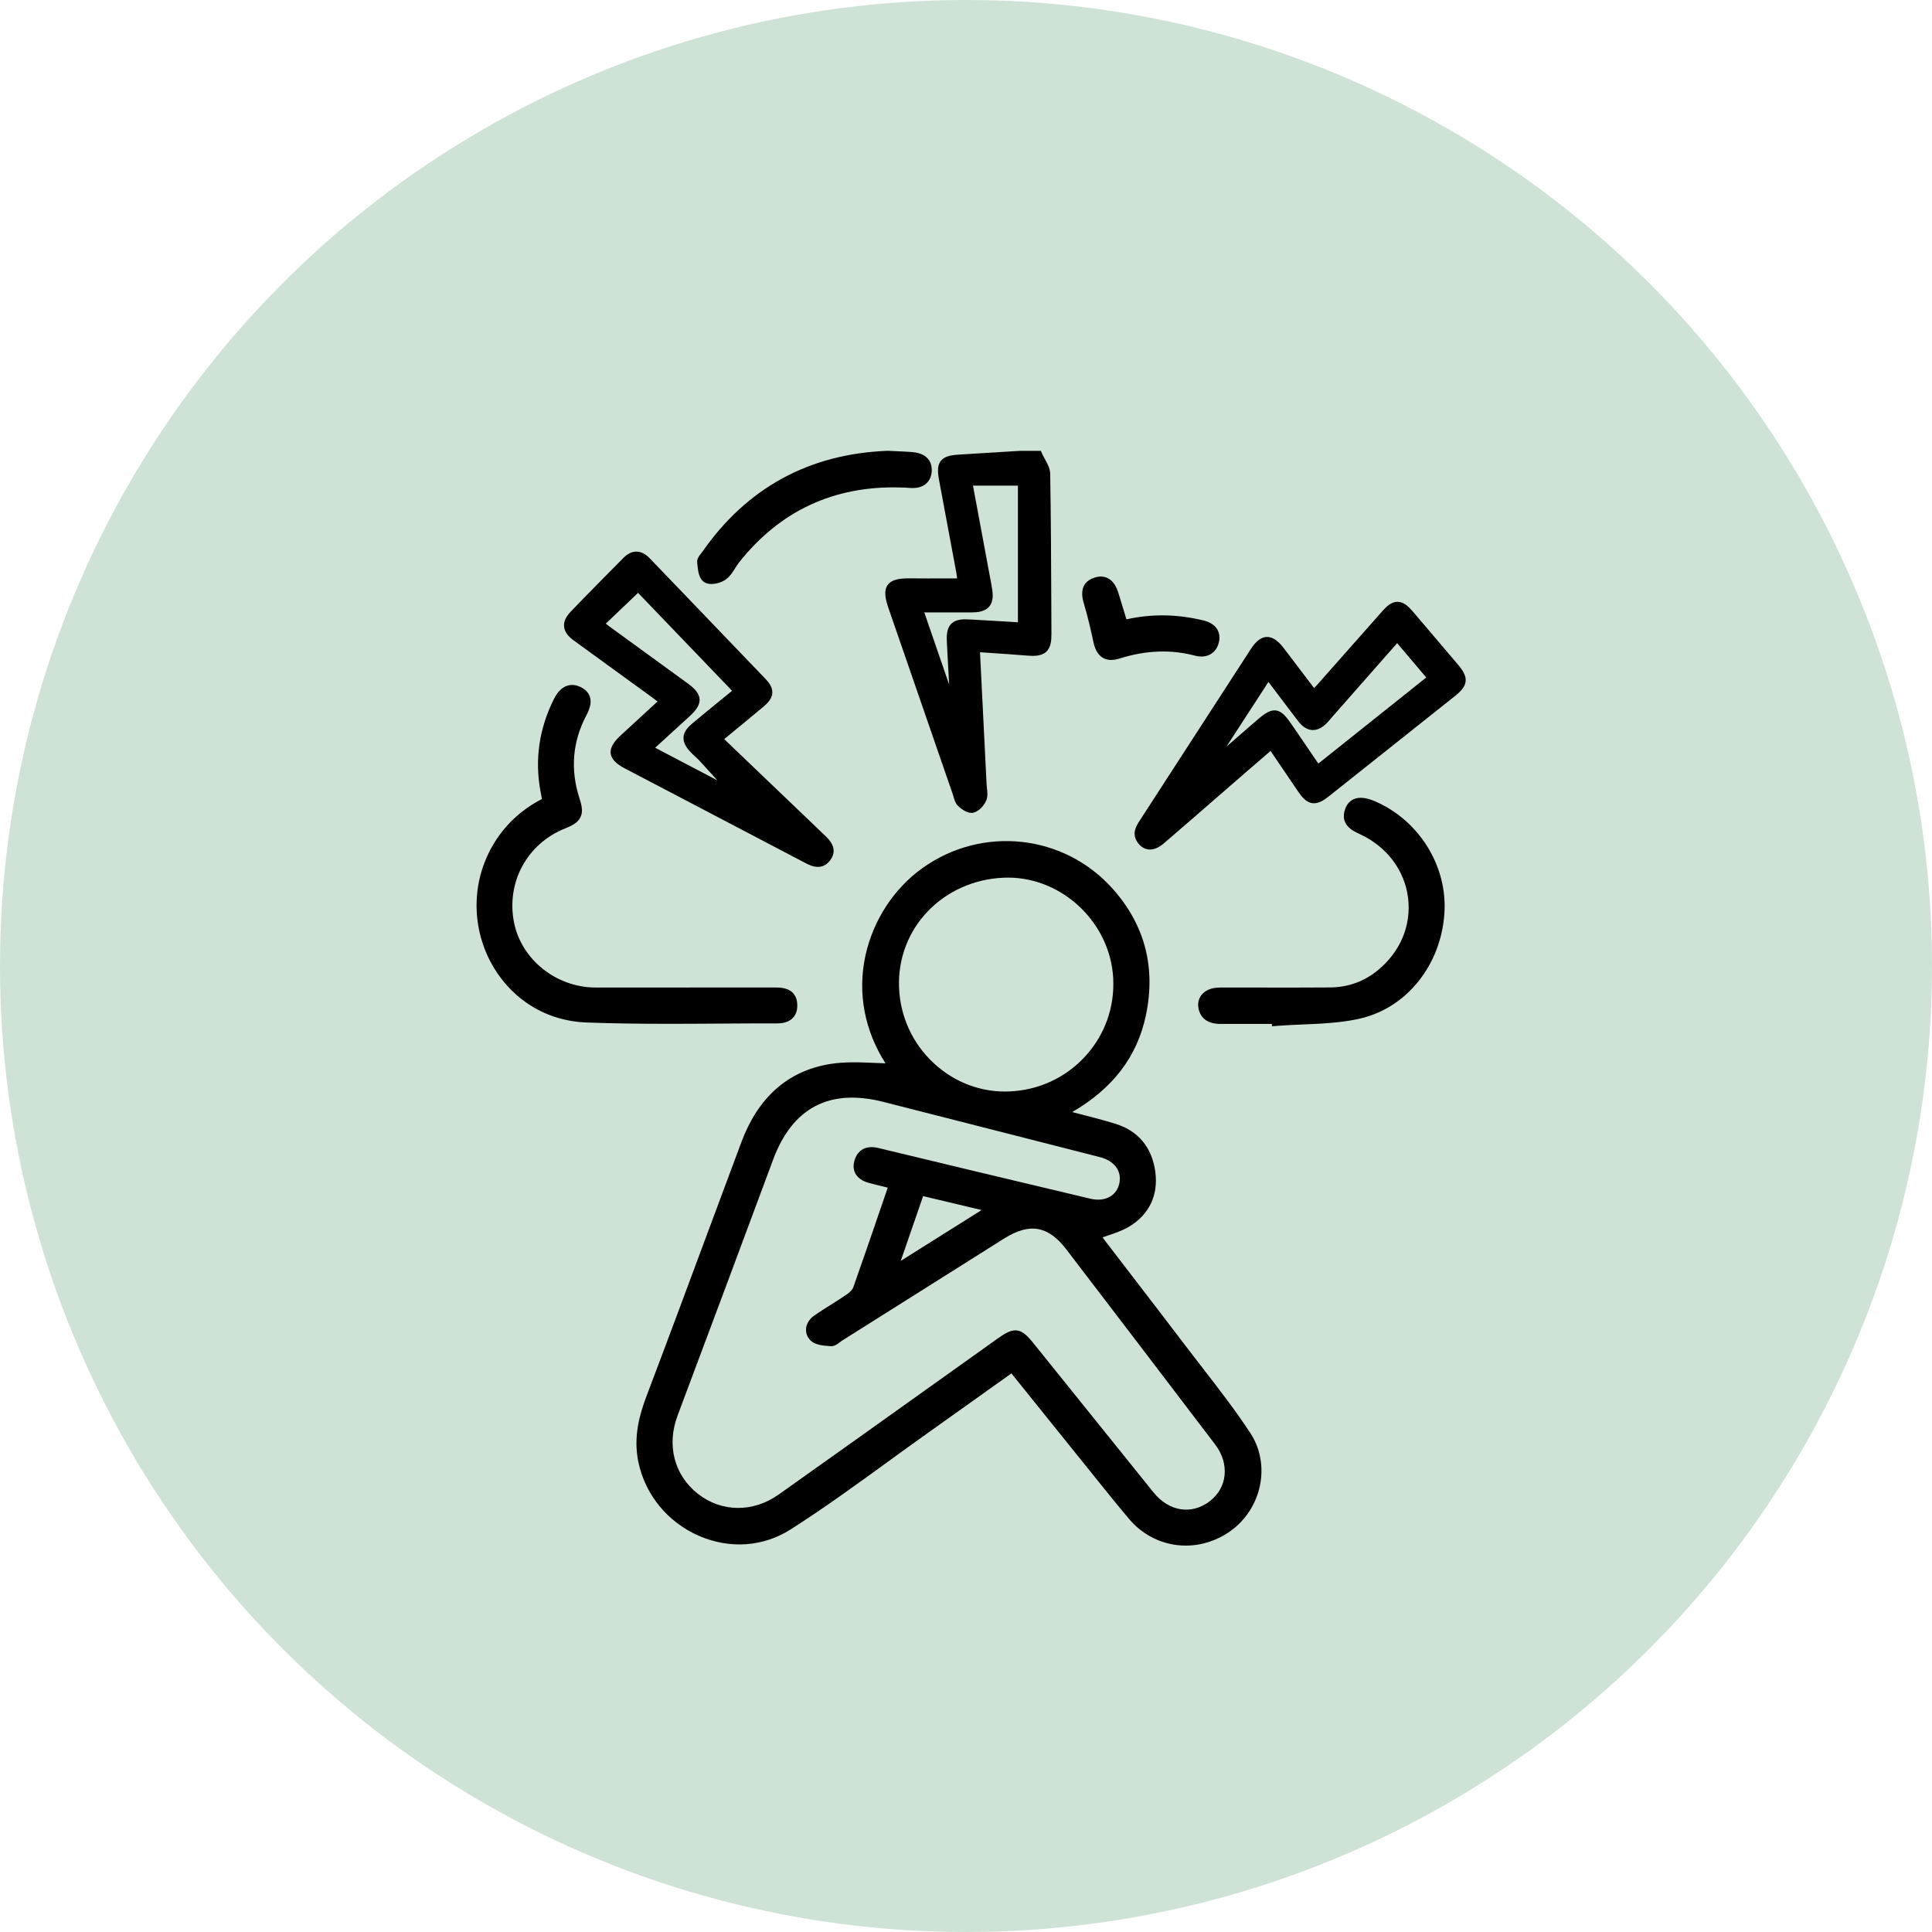
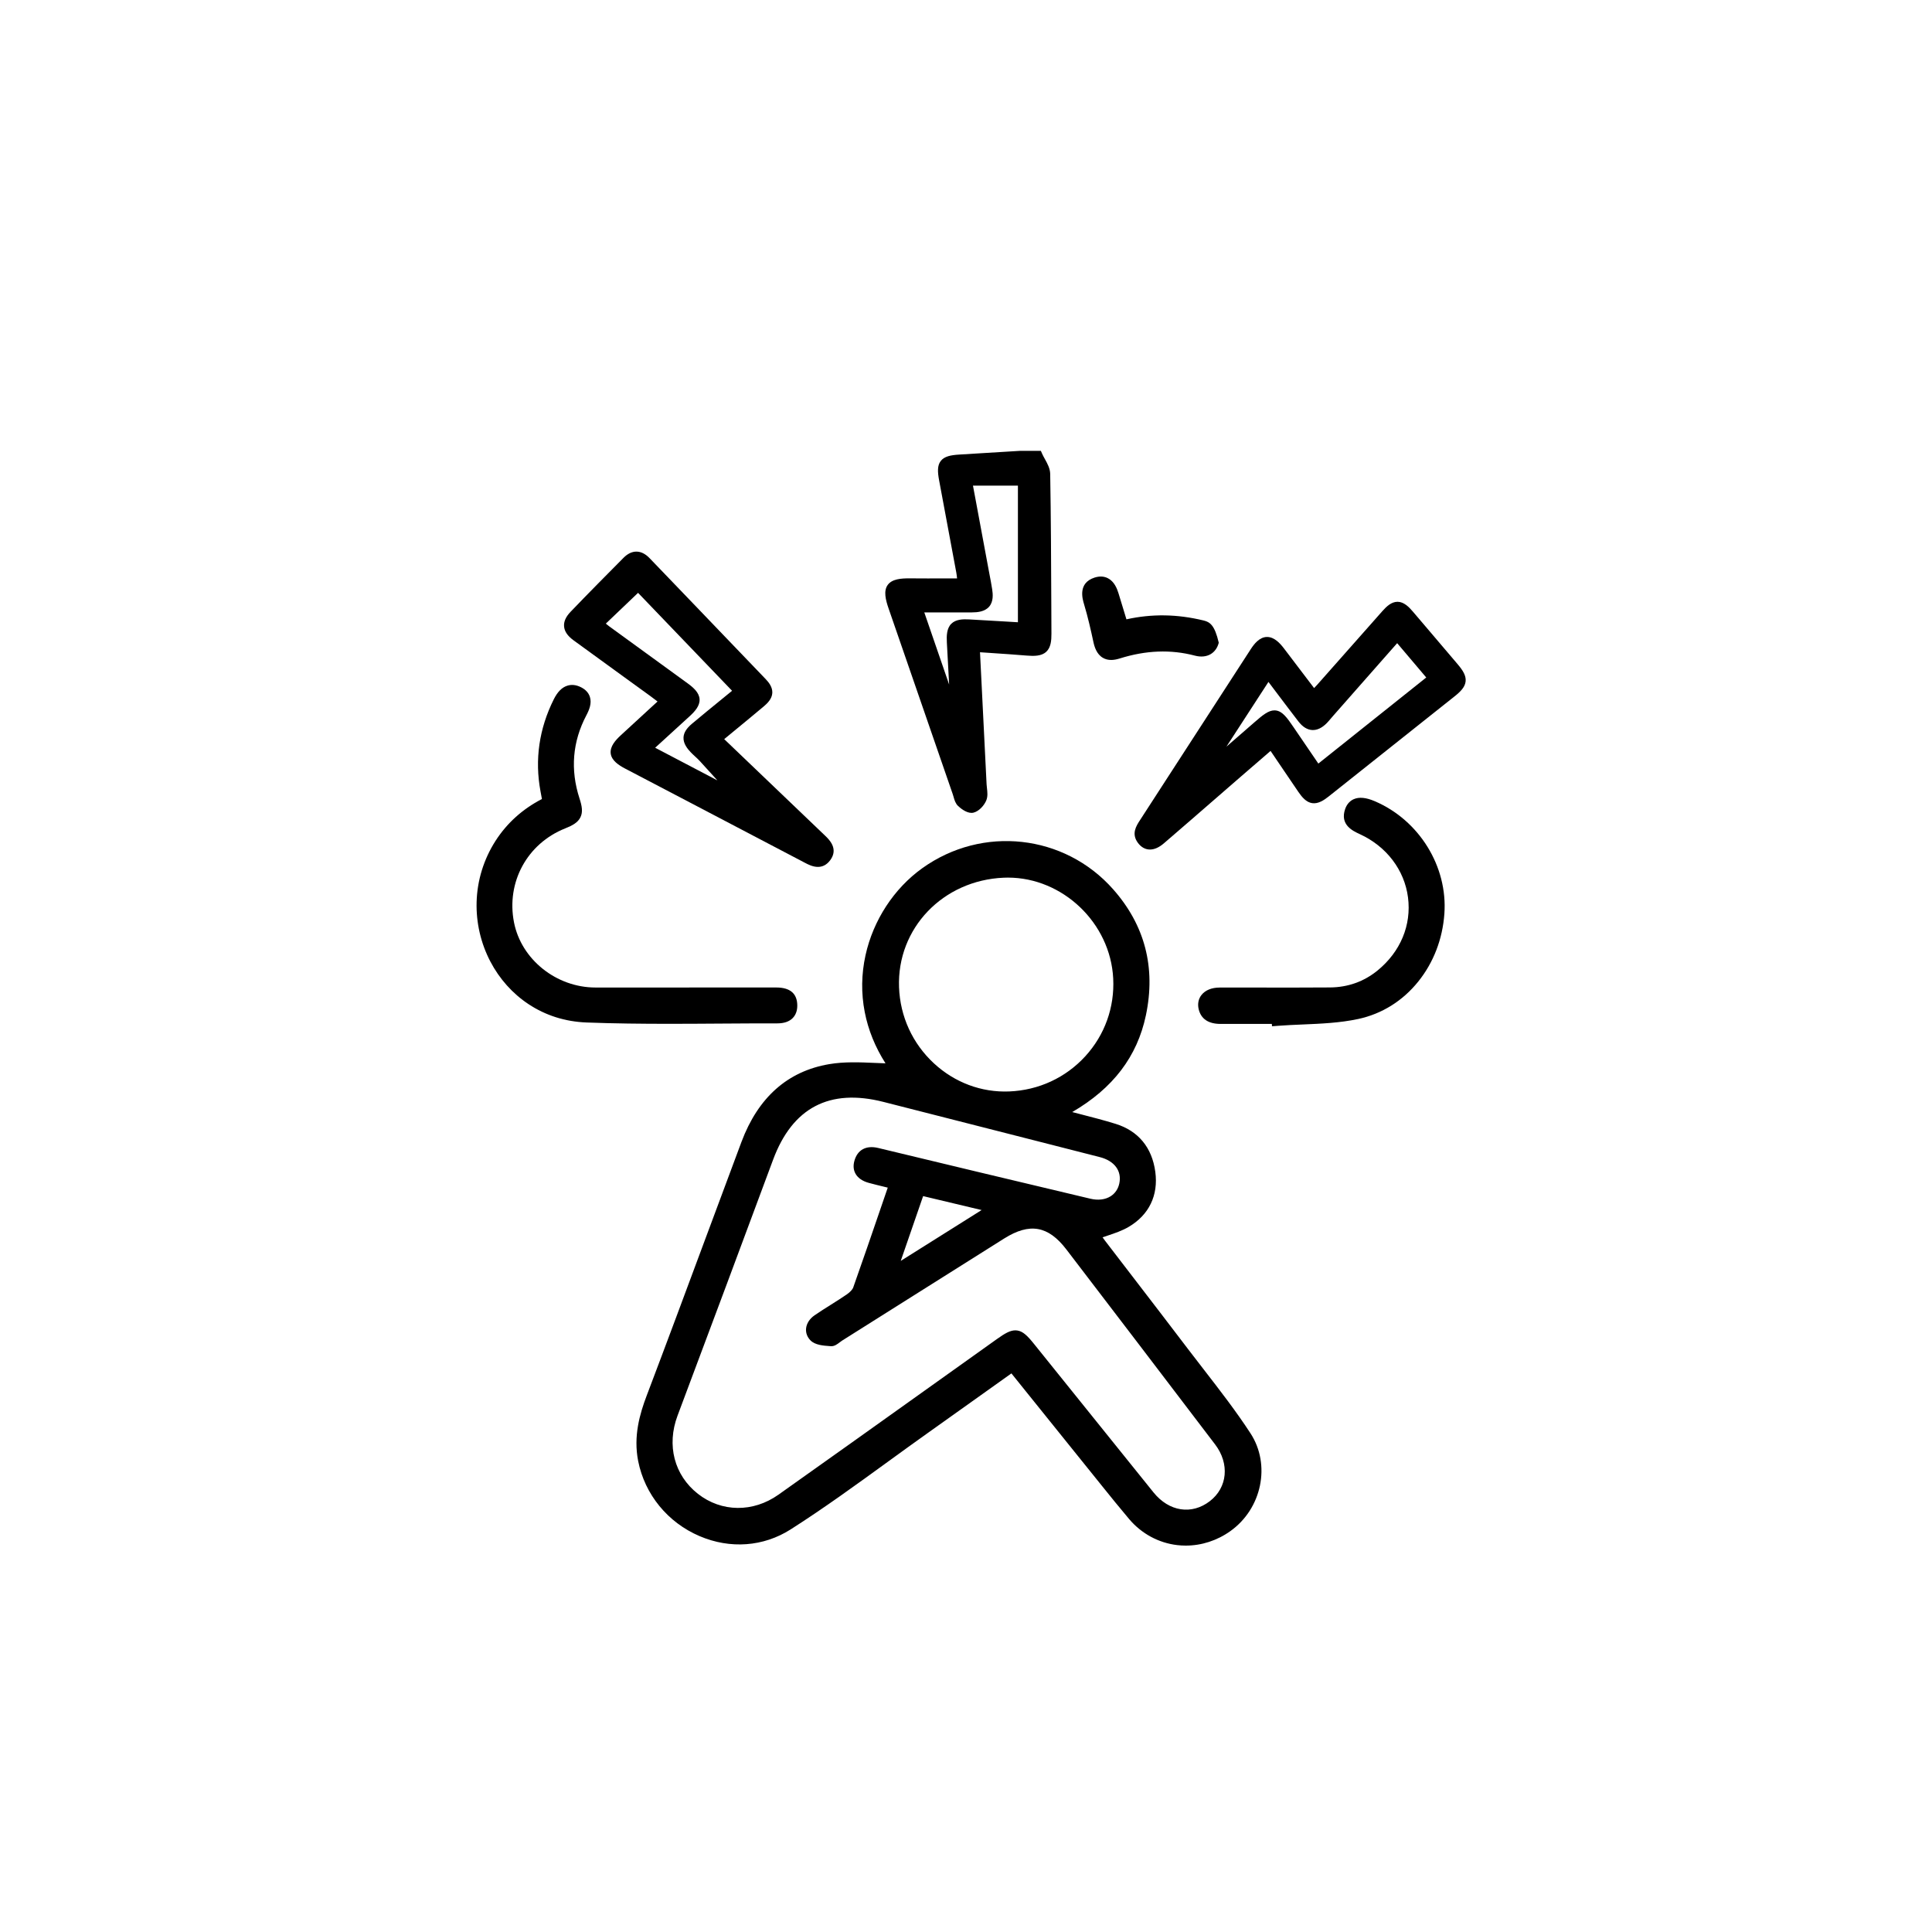
<svg xmlns="http://www.w3.org/2000/svg" width="150" height="150" viewBox="0 0 150 150" fill="none">
-   <circle cx="75" cy="75" r="75" fill="#CEE3D6" />
  <path d="M93.492 106.369C93.078 105.834 92.65 105.281 92.234 104.735C90.819 102.872 89.37 100.985 87.969 99.161C87.238 98.209 86.506 97.257 85.776 96.304C85.717 96.227 85.659 96.145 85.603 96.066C85.73 96.022 85.858 95.979 85.983 95.937C86.542 95.75 87.121 95.556 87.635 95.252C89.209 94.325 89.942 92.809 89.698 90.984C89.445 89.091 88.378 87.802 86.615 87.255C85.726 86.98 84.82 86.746 83.861 86.499C83.66 86.447 83.455 86.395 83.247 86.34C86.417 84.495 88.291 82.032 88.966 78.833C89.747 75.126 88.891 71.832 86.423 69.042C82.641 64.767 76.272 64.064 71.608 67.405C69.403 68.985 67.794 71.451 67.197 74.171C66.875 75.636 66.855 77.116 67.137 78.571C67.406 79.96 67.948 81.298 68.75 82.557C68.477 82.549 68.197 82.537 67.909 82.524C66.752 82.473 65.555 82.421 64.38 82.62C61.155 83.167 58.863 85.199 57.567 88.659C56.627 91.167 55.679 93.719 54.762 96.187C53.281 100.173 51.75 104.295 50.216 108.337C49.67 109.774 49.165 111.503 49.548 113.44C50.062 116.031 51.843 118.208 54.313 119.263C56.694 120.28 59.272 120.09 61.387 118.742C63.971 117.095 66.492 115.264 68.93 113.493C69.971 112.737 71.047 111.956 72.112 111.2C73.634 110.12 75.185 109.014 76.685 107.943C77.296 107.507 77.91 107.07 78.526 106.63L80.293 108.826C81.908 110.834 83.577 112.91 85.215 114.94L85.524 115.324C86.219 116.188 86.939 117.081 87.669 117.943C88.627 119.074 89.95 119.791 91.395 119.961C91.618 119.987 91.841 120 92.063 120C93.283 120 94.49 119.612 95.522 118.877C97.975 117.13 98.678 113.725 97.09 111.286C95.981 109.583 94.716 107.949 93.492 106.369ZM78.354 84.74C76.202 84.827 74.125 84.052 72.511 82.559C70.846 81.018 69.884 78.919 69.801 76.649C69.633 72.078 73.206 68.342 77.933 68.144C78.041 68.139 78.148 68.137 78.256 68.137C82.504 68.137 86.212 71.652 86.429 75.969C86.543 78.209 85.774 80.352 84.266 82.004C82.74 83.675 80.641 84.647 78.354 84.74ZM52.605 109.909C55.262 102.819 57.654 96.43 60.021 90.044C61.521 85.999 64.402 84.487 68.583 85.55C72.464 86.537 76.408 87.544 80.223 88.518C81.943 88.957 83.663 89.397 85.384 89.836C86.531 90.128 87.112 90.915 86.901 91.89C86.809 92.317 86.575 92.659 86.226 92.879C85.809 93.142 85.255 93.209 84.667 93.07C78.38 91.578 73.143 90.326 68.186 89.129C67.249 88.903 66.574 89.266 66.335 90.128C66.23 90.504 66.261 90.842 66.425 91.133C66.611 91.46 66.962 91.703 67.439 91.834C67.833 91.942 68.231 92.039 68.653 92.141C68.742 92.162 68.833 92.184 68.925 92.207C68.748 92.721 68.573 93.231 68.4 93.738C67.665 95.883 66.971 97.909 66.245 99.957C66.187 100.121 65.995 100.327 65.731 100.507C65.338 100.776 64.926 101.035 64.528 101.287C64.101 101.555 63.66 101.833 63.235 102.126C62.858 102.387 62.62 102.759 62.583 103.146C62.551 103.482 62.672 103.809 62.924 104.066C63.285 104.433 63.925 104.477 64.44 104.513L64.504 104.517C64.779 104.538 65.004 104.365 65.203 104.213C65.265 104.165 65.324 104.12 65.377 104.087C67.227 102.922 69.076 101.757 70.925 100.591C73.271 99.113 75.617 97.635 77.964 96.157C79.941 94.913 81.383 95.166 82.789 97.002C86.362 101.671 90.142 106.625 94.343 112.148C95.479 113.642 95.306 115.493 93.931 116.55C92.519 117.635 90.763 117.362 89.559 115.871C86.851 112.515 83.992 108.962 80.289 104.352C79.767 103.702 79.421 103.361 78.974 103.298C78.926 103.291 78.878 103.288 78.83 103.288C78.428 103.288 78.02 103.522 77.41 103.957C75.649 105.212 73.888 106.469 72.128 107.725C68.3 110.457 64.343 113.281 60.44 116.046C58.469 117.442 56.013 117.416 54.184 115.979C52.348 114.535 51.743 112.21 52.605 109.909ZM69.934 97.895L71.671 92.866L76.213 93.948L69.934 97.895Z" fill="black" />
  <path d="M73.421 40.021C73.693 41.474 73.974 42.976 74.247 44.454C74.274 44.599 74.291 44.749 74.306 44.907C74.006 44.907 73.708 44.907 73.413 44.908C72.467 44.911 71.574 44.913 70.665 44.904C69.955 44.896 69.254 44.953 68.921 45.416C68.587 45.879 68.756 46.566 68.989 47.24L70.148 50.594C71.423 54.285 72.697 57.977 73.974 61.668C73.995 61.728 74.014 61.795 74.034 61.866C74.102 62.106 74.179 62.379 74.383 62.573C74.526 62.709 74.986 63.112 75.425 63.112C75.48 63.112 75.534 63.106 75.587 63.092C76.028 62.979 76.427 62.513 76.579 62.131C76.701 61.826 76.661 61.489 76.627 61.191C76.615 61.088 76.604 60.99 76.599 60.899C76.465 58.189 76.329 55.48 76.191 52.712L76.087 50.641C76.383 50.661 76.675 50.681 76.966 50.7C77.914 50.763 78.808 50.823 79.716 50.899C80.285 50.947 80.862 50.945 81.229 50.607C81.588 50.275 81.635 49.736 81.633 49.203C81.629 48.434 81.626 47.665 81.623 46.895C81.609 43.585 81.595 40.161 81.537 36.794C81.53 36.375 81.323 36 81.123 35.638C81.039 35.487 80.961 35.344 80.9 35.204L80.811 35.002H79.229L77.721 35.094C76.638 35.16 75.555 35.226 74.472 35.293C73.814 35.333 73.319 35.432 73.043 35.785C72.767 36.138 72.791 36.638 72.91 37.28C73.08 38.194 73.25 39.108 73.421 40.021ZM73.514 49.878C73.577 50.966 73.635 52.071 73.69 53.147L71.762 47.548C72.048 47.548 72.33 47.548 72.608 47.548C73.595 47.549 74.528 47.549 75.469 47.546C75.877 47.545 76.46 47.497 76.8 47.098C77.136 46.704 77.093 46.14 77.032 45.751C76.972 45.361 76.897 44.971 76.824 44.592C76.797 44.447 76.769 44.302 76.742 44.156C76.418 42.415 76.094 40.673 75.76 38.875L75.541 37.704H79.031V48.312C78.715 48.293 78.404 48.275 78.095 48.256C77.113 48.198 76.186 48.143 75.244 48.091C74.753 48.063 74.204 48.083 73.855 48.432C73.502 48.787 73.485 49.362 73.514 49.878Z" fill="black" />
  <path d="M44.522 49.708C45.839 50.672 47.182 51.645 48.481 52.585C49.156 53.073 49.83 53.562 50.504 54.051C50.681 54.179 50.852 54.311 51.051 54.464C50.82 54.676 50.592 54.886 50.364 55.094C49.618 55.779 48.913 56.426 48.197 57.088C47.795 57.459 47.343 57.956 47.416 58.508C47.489 59.058 48.052 59.419 48.534 59.672C50.197 60.544 51.861 61.415 53.525 62.285C56.474 63.829 59.522 65.424 62.518 66.999C62.731 67.111 63.102 67.306 63.502 67.306C63.824 67.306 64.164 67.181 64.458 66.785C65.121 65.894 64.373 65.179 64.053 64.874C62.053 62.963 60.099 61.093 58.031 59.112L56.227 57.386C56.482 57.176 56.732 56.97 56.98 56.766C57.781 56.107 58.538 55.484 59.296 54.847C59.593 54.597 59.937 54.253 59.962 53.797C59.986 53.345 59.678 52.967 59.444 52.722C57.65 50.845 55.82 48.942 54.051 47.101C52.846 45.848 51.642 44.595 50.439 43.341C50.115 43.003 49.772 42.83 49.418 42.827C49.414 42.827 49.411 42.827 49.408 42.827C49.063 42.827 48.728 42.989 48.411 43.307C47.132 44.597 45.681 46.059 44.301 47.498C43.928 47.888 43.762 48.26 43.795 48.638C43.828 49.024 44.066 49.373 44.522 49.708ZM56.08 54.251C55.265 54.916 54.495 55.544 53.721 56.194C53.296 56.552 53.089 56.886 53.068 57.247C53.041 57.728 53.37 58.133 53.619 58.396C53.737 58.52 53.861 58.635 53.981 58.745C54.112 58.866 54.235 58.979 54.346 59.101C54.805 59.602 55.263 60.107 55.697 60.588L50.866 58.054C51.081 57.859 51.291 57.667 51.498 57.478C52.215 56.825 52.892 56.208 53.568 55.586C53.953 55.23 54.344 54.797 54.315 54.289C54.286 53.775 53.834 53.38 53.397 53.061C52.332 52.285 51.265 51.51 50.199 50.736C49.227 50.03 48.255 49.325 47.285 48.618C47.2 48.556 47.118 48.489 47.035 48.418L49.539 46.028L56.838 53.632C56.583 53.841 56.331 54.047 56.08 54.251Z" fill="black" />
  <path d="M113.162 51.558C112.453 50.722 111.742 49.888 111.032 49.053C110.585 48.529 110.139 48.005 109.692 47.48C109.377 47.108 108.989 46.728 108.511 46.723C108.508 46.723 108.505 46.723 108.502 46.723C108.032 46.723 107.65 47.083 107.338 47.435C106.461 48.426 105.584 49.416 104.708 50.407C103.895 51.326 103.082 52.245 102.268 53.164C102.194 53.248 102.117 53.328 102.026 53.422C101.828 53.161 101.632 52.904 101.439 52.649C100.832 51.849 100.259 51.093 99.678 50.332C99.388 49.953 98.941 49.454 98.379 49.454C98.367 49.454 98.355 49.454 98.342 49.454C97.773 49.476 97.368 50.001 97.113 50.394C94.911 53.787 92.676 57.239 90.515 60.578L88.525 63.652L88.503 63.685C88.218 64.125 87.827 64.727 88.34 65.429C88.62 65.814 88.942 65.925 89.162 65.95C89.202 65.955 89.244 65.957 89.285 65.957C89.629 65.957 89.993 65.795 90.368 65.472C91.724 64.306 93.097 63.113 94.424 61.959C95.063 61.404 95.701 60.848 96.341 60.294C96.924 59.788 97.509 59.284 98.105 58.77C98.284 58.615 98.465 58.459 98.647 58.302C98.822 58.56 98.994 58.815 99.166 59.069C99.727 59.9 100.257 60.686 100.804 61.482C101.088 61.895 101.414 62.287 101.877 62.356C102.341 62.426 102.783 62.134 103.155 61.839C106.676 59.046 109.874 56.503 112.933 54.065C113.417 53.679 113.749 53.332 113.791 52.893C113.835 52.452 113.572 52.04 113.162 51.558ZM97.392 56.08C96.671 56.711 95.937 57.348 95.221 57.968L98.482 52.944C98.664 53.186 98.843 53.423 99.019 53.657C99.636 54.474 100.218 55.247 100.808 56.013C101.131 56.432 101.489 56.656 101.872 56.679C102.257 56.702 102.642 56.519 103.016 56.137C103.127 56.023 103.227 55.904 103.324 55.789C103.374 55.73 103.424 55.67 103.475 55.612C104.917 53.975 106.359 52.338 107.831 50.666L108.476 49.935L110.734 52.601L102.356 59.283C101.733 58.373 101.071 57.404 100.423 56.448C99.925 55.712 99.561 55.225 99.062 55.161C99.023 55.156 98.985 55.153 98.947 55.153C98.486 55.154 98.041 55.512 97.392 56.08Z" fill="black" />
  <path d="M55.952 79.471C57.395 79.462 58.888 79.452 60.355 79.454C60.356 79.454 60.357 79.454 60.359 79.454C60.876 79.454 61.275 79.317 61.542 79.046C61.786 78.799 61.906 78.464 61.901 78.049C61.889 77.133 61.34 76.669 60.269 76.669C60.267 76.669 60.266 76.669 60.264 76.669C55.513 76.674 50.714 76.673 46.235 76.671C43.191 76.669 40.47 74.493 39.906 71.609C39.297 68.493 40.929 65.495 43.875 64.319C44.464 64.084 44.868 63.857 45.065 63.453C45.266 63.041 45.187 62.59 44.994 61.995C44.268 59.759 44.446 57.587 45.523 55.541C45.749 55.112 45.958 54.606 45.799 54.107C45.698 53.79 45.467 53.538 45.111 53.358C44.735 53.168 44.371 53.129 44.031 53.242C43.621 53.377 43.284 53.719 42.999 54.287C41.856 56.573 41.507 58.978 41.964 61.435L42.075 62.035C40.566 62.816 39.355 63.908 38.471 65.286C37.557 66.713 37.049 68.356 37.004 70.038C36.96 71.637 37.328 73.231 38.069 74.649C38.774 75.999 39.798 77.144 41.032 77.96C42.367 78.843 43.885 79.323 45.544 79.386C47.676 79.467 49.829 79.489 51.965 79.489C53.305 79.489 54.637 79.48 55.952 79.471Z" fill="black" />
  <path d="M106.737 62.206C106.057 61.915 105.522 61.864 105.103 62.049C104.888 62.144 104.598 62.352 104.439 62.807C104.007 64.043 105.034 64.514 105.585 64.767C107.649 65.715 109.044 67.55 109.317 69.675C109.594 71.825 108.735 73.89 106.96 75.343C105.901 76.209 104.657 76.654 103.261 76.665C101.538 76.678 99.784 76.676 98.088 76.674C96.972 76.673 95.817 76.671 94.68 76.674C94.072 76.676 93.576 76.879 93.286 77.246C93.047 77.547 92.968 77.937 93.062 78.342C93.241 79.108 93.816 79.497 94.77 79.497C95.817 79.498 96.864 79.498 97.91 79.498H98.745L98.759 79.679L99.237 79.642C99.867 79.594 100.516 79.567 101.144 79.54C102.567 79.48 104.037 79.418 105.453 79.114C107.293 78.718 108.906 77.711 110.118 76.201C111.299 74.73 111.999 72.913 112.141 70.948C112.408 67.274 110.186 63.679 106.737 62.206Z" fill="black" />
-   <path d="M54.146 43.844C54.195 44.321 54.256 44.914 54.669 45.192C54.828 45.298 55.028 45.342 55.24 45.342C55.657 45.342 56.116 45.172 56.38 44.969C56.694 44.727 56.895 44.407 57.09 44.096C57.186 43.943 57.277 43.798 57.376 43.673C60.539 39.672 64.738 37.71 69.854 37.846L69.888 37.847C70.131 37.853 70.36 37.859 70.587 37.88C71.143 37.931 71.582 37.824 71.891 37.561C72.076 37.404 72.303 37.111 72.339 36.601C72.368 36.184 72.275 35.202 70.779 35.094C70.412 35.068 70.044 35.052 69.619 35.032C69.412 35.023 69.191 35.013 68.947 35.001L68.926 35L68.905 35.001C62.816 35.234 57.973 37.882 54.511 42.869C54.491 42.898 54.46 42.936 54.428 42.976C54.287 43.148 54.094 43.383 54.13 43.695C54.136 43.743 54.141 43.793 54.146 43.844Z" fill="black" />
-   <path d="M84.889 49.832C84.974 50.229 85.143 50.79 85.628 51.073C85.817 51.184 86.03 51.239 86.271 51.239C86.469 51.239 86.685 51.201 86.923 51.127C88.975 50.484 90.888 50.41 92.771 50.903C93.235 51.025 93.657 50.985 93.994 50.788C94.303 50.606 94.522 50.3 94.625 49.903C94.751 49.419 94.631 49.073 94.508 48.868C94.305 48.529 93.944 48.295 93.434 48.171C91.391 47.676 89.43 47.647 87.456 48.085C87.419 47.963 87.383 47.843 87.347 47.725C87.173 47.15 87.008 46.608 86.841 46.066C86.724 45.685 86.511 45.149 86.02 44.895C85.712 44.736 85.358 44.72 84.968 44.848C83.672 45.273 84.043 46.504 84.165 46.909C84.465 47.905 84.699 48.946 84.889 49.832Z" fill="black" />
+   <path d="M84.889 49.832C84.974 50.229 85.143 50.79 85.628 51.073C85.817 51.184 86.03 51.239 86.271 51.239C86.469 51.239 86.685 51.201 86.923 51.127C88.975 50.484 90.888 50.41 92.771 50.903C93.235 51.025 93.657 50.985 93.994 50.788C94.303 50.606 94.522 50.3 94.625 49.903C94.305 48.529 93.944 48.295 93.434 48.171C91.391 47.676 89.43 47.647 87.456 48.085C87.419 47.963 87.383 47.843 87.347 47.725C87.173 47.15 87.008 46.608 86.841 46.066C86.724 45.685 86.511 45.149 86.02 44.895C85.712 44.736 85.358 44.72 84.968 44.848C83.672 45.273 84.043 46.504 84.165 46.909C84.465 47.905 84.699 48.946 84.889 49.832Z" fill="black" />
</svg>